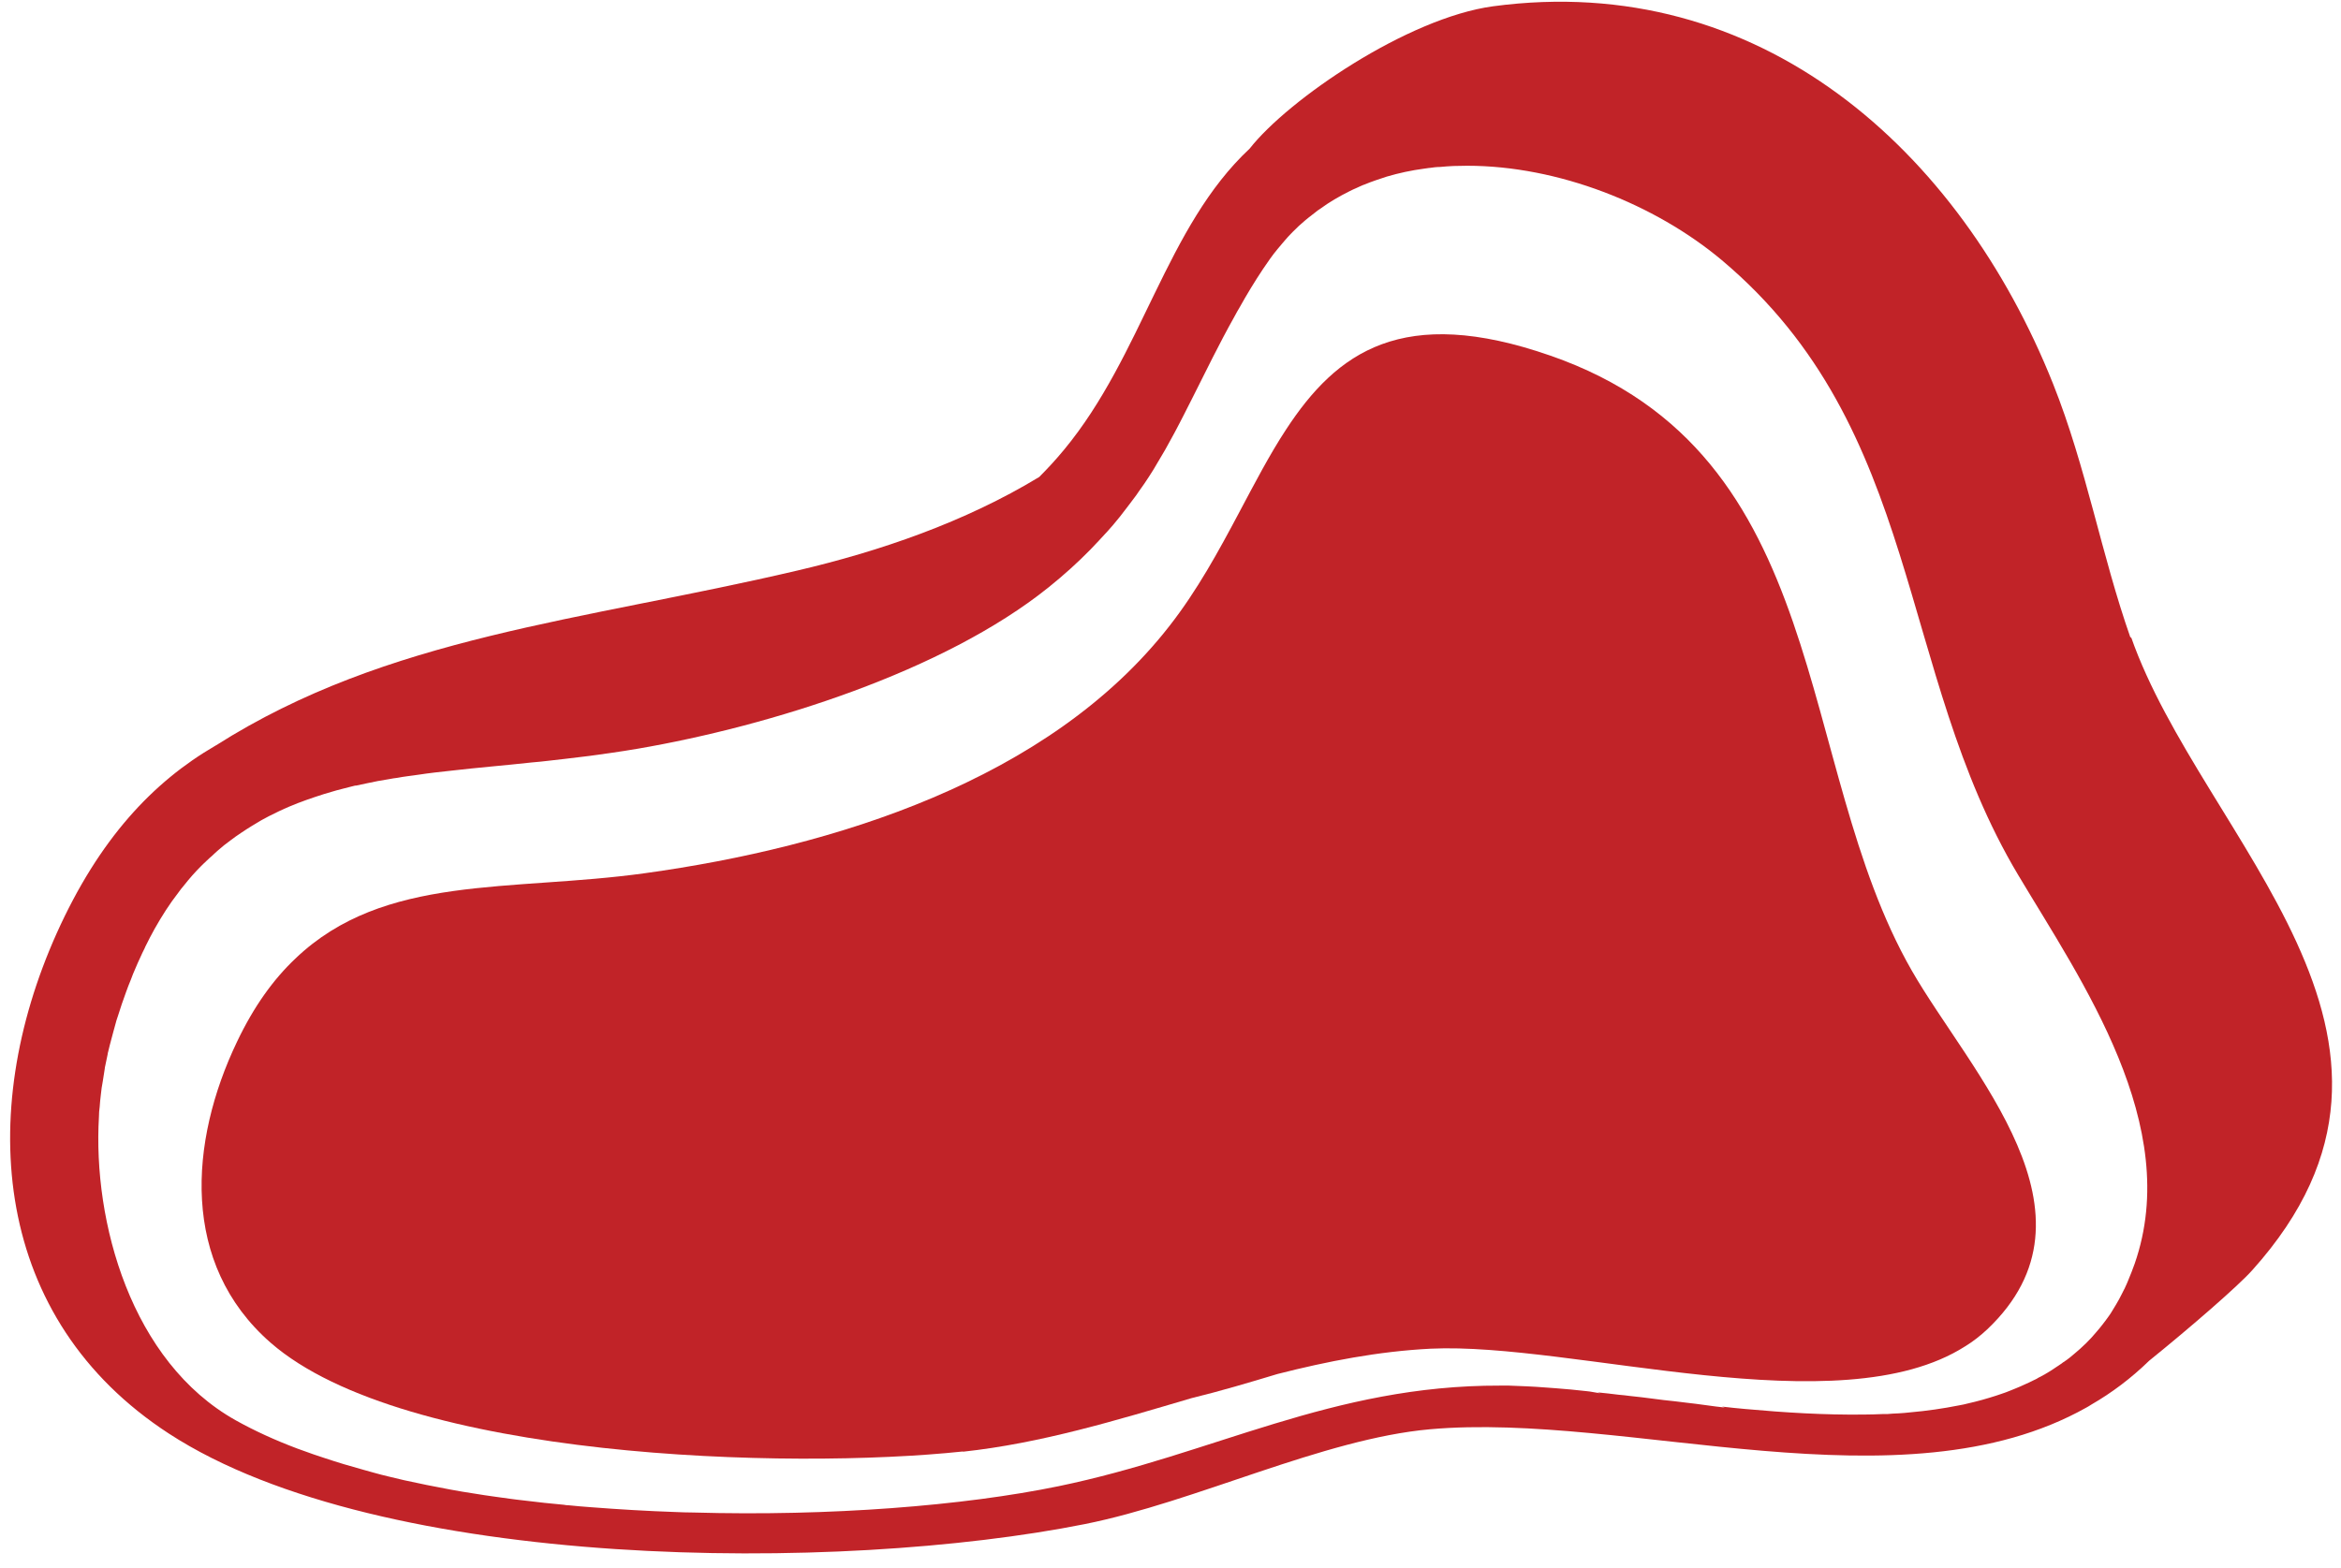
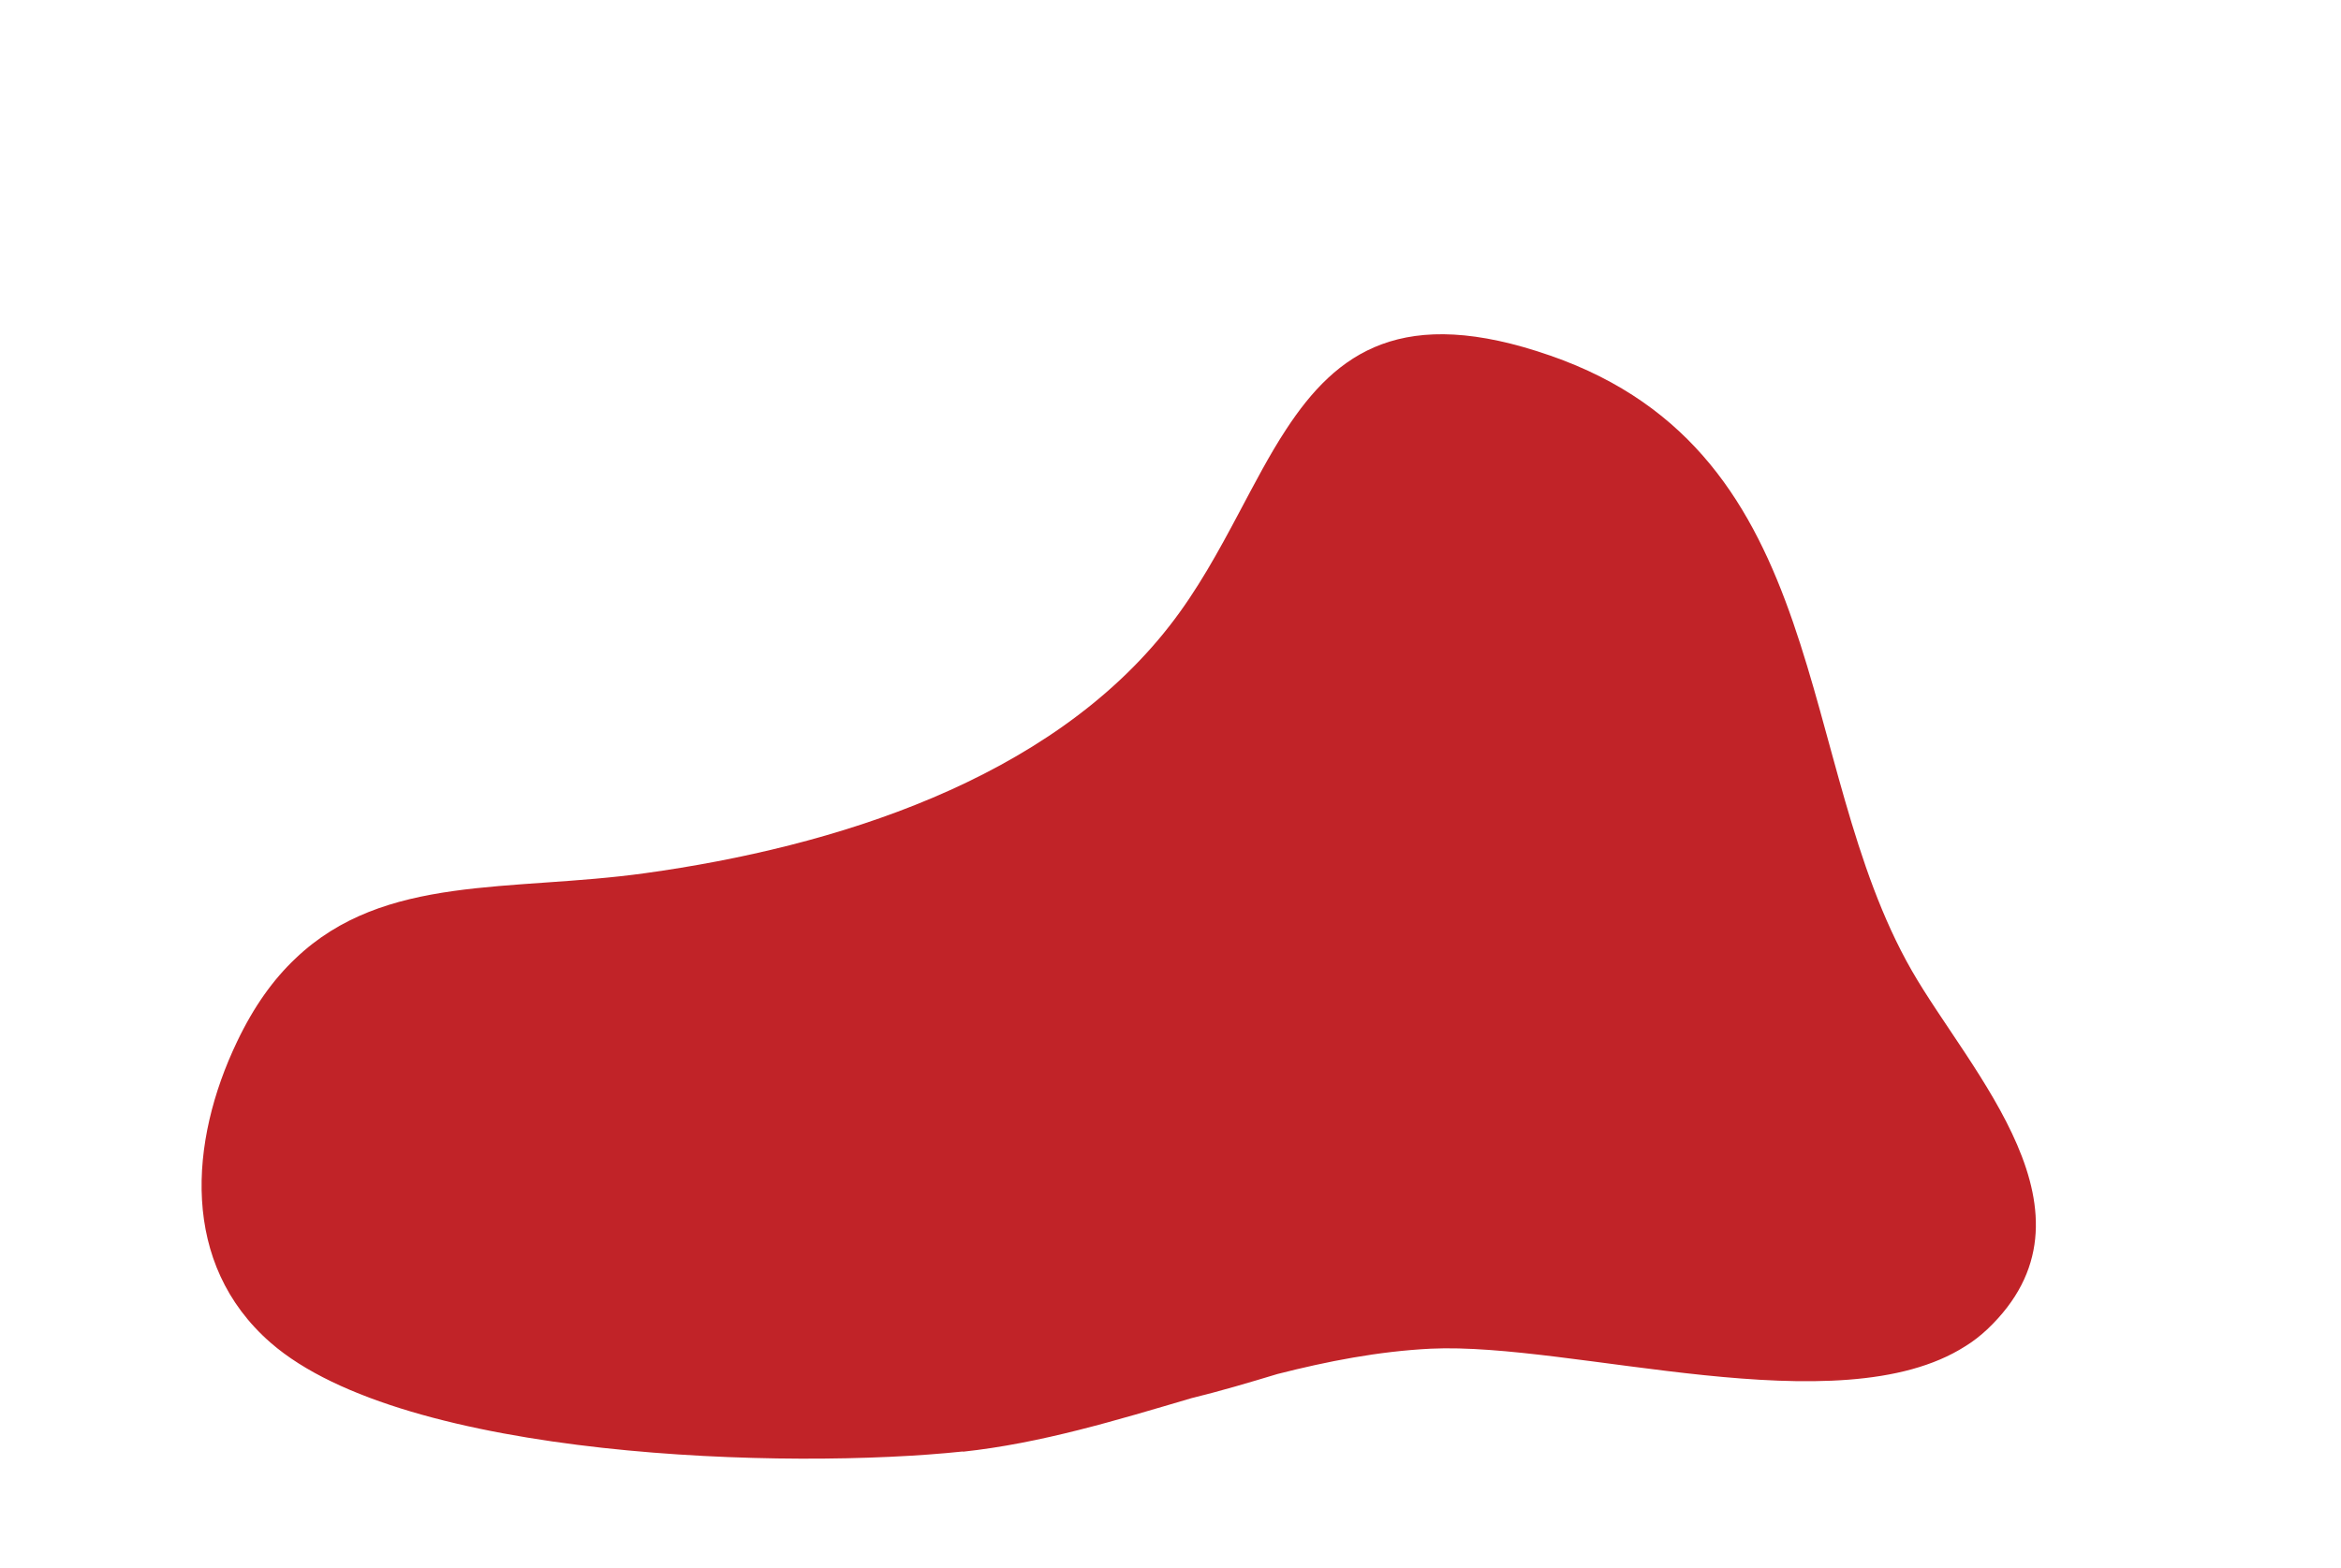
<svg xmlns="http://www.w3.org/2000/svg" width="97" height="65" viewBox="0 0 97 65" fill="none">
-   <path d="M88.28 26.44C87.07 23 86.45 19.37 85.07 15.91C81.2 6.21 72.92 -1.22 61.87 0.26C58.32 0.74 53.38 4.12 51.78 6.16C48.31 9.4 47.35 14.7 44.09 18.64C43.76 19.04 43.42 19.41 43.06 19.77C39.98 21.64 36.45 22.85 33.03 23.65C24.08 25.75 16.08 26.36 8.94 30.9C8.94 30.9 8.92 30.9 8.92 30.91C6.34 32.41 4.11 34.77 2.35 38.68C-1.01 46.17 -0.3 54.67 7 59.42C15.82 65.16 34.84 65.19 44.95 63.17C49.55 62.25 54.8 59.64 59.25 59.24C67.45 58.51 78.78 62.65 86.45 58.34C86.51 58.31 86.57 58.27 86.65 58.22C87.5 57.73 88.3 57.13 89.05 56.4C90.77 55.01 92.74 53.3 93.32 52.65C101.98 43.01 91.24 34.8 88.3 26.4L88.28 26.44ZM23.54 62.39C23.48 62.39 23.42 62.38 23.37 62.37C23.1 62.34 22.83 62.32 22.56 62.29C22.27 62.26 21.99 62.22 21.7 62.19C21.31 62.15 20.93 62.09 20.55 62.04C20.24 62 19.93 61.95 19.62 61.9C19.3 61.85 18.98 61.8 18.67 61.74C18.02 61.62 17.37 61.49 16.74 61.35C16.53 61.3 16.32 61.25 16.11 61.2C15.9 61.15 15.7 61.1 15.49 61.04C15.34 61 15.2 60.96 15.06 60.92C14.51 60.77 13.98 60.61 13.47 60.44C13.31 60.39 13.15 60.33 12.99 60.28C13.03 60.29 12.95 60.27 12.99 60.28C12.81 60.21 12.5 60.11 12.32 60.04C11.39 59.69 10.54 59.3 9.77 58.87C5.43 56.44 3.84 50.64 4.1 46.28C4.1 46.15 4.11 46.02 4.13 45.88C4.14 45.71 4.16 45.53 4.18 45.36C4.2 45.18 4.22 45 4.26 44.81C4.29 44.64 4.31 44.47 4.34 44.3C4.34 44.26 4.35 44.22 4.36 44.18C4.39 44.02 4.43 43.86 4.46 43.7C4.46 43.67 4.47 43.63 4.48 43.6C4.52 43.42 4.57 43.24 4.62 43.05C4.67 42.85 4.73 42.65 4.78 42.46C4.81 42.34 4.84 42.24 4.88 42.13C4.99 41.77 5.11 41.43 5.23 41.1C5.29 40.94 5.35 40.77 5.42 40.61C5.48 40.45 5.54 40.29 5.61 40.14C5.68 39.98 5.74 39.83 5.81 39.69C5.87 39.56 5.93 39.42 6 39.29C6 39.27 6.02 39.25 6.03 39.22C6.15 38.98 6.27 38.74 6.4 38.51C6.71 37.96 7.03 37.46 7.38 37.01C7.46 36.9 7.54 36.79 7.63 36.69C7.85 36.41 8.08 36.15 8.32 35.91C8.4 35.83 8.47 35.76 8.55 35.69C8.55 35.68 8.56 35.67 8.57 35.67C8.65 35.6 8.72 35.52 8.8 35.46C8.88 35.38 8.96 35.31 9.04 35.24C9.2 35.1 9.37 34.96 9.54 34.84C9.69 34.73 9.83 34.62 9.99 34.52C10.14 34.42 10.29 34.32 10.44 34.23C10.52 34.18 10.6 34.13 10.69 34.08C10.75 34.04 10.81 34.01 10.86 33.98C10.95 33.93 11.04 33.88 11.14 33.83C11.42 33.69 11.7 33.55 11.99 33.43C12.46 33.23 12.93 33.07 13.43 32.91C13.6 32.86 13.77 32.81 13.94 32.76C14.02 32.74 14.09 32.72 14.17 32.7C14.35 32.65 14.53 32.61 14.72 32.56C14.73 32.56 14.75 32.56 14.76 32.56C14.9 32.53 15.04 32.5 15.18 32.47C15.5 32.4 15.81 32.34 16.14 32.29C16.25 32.27 16.35 32.25 16.46 32.24C16.61 32.21 16.75 32.19 16.9 32.17C17.04 32.15 17.19 32.13 17.34 32.11C17.79 32.04 18.26 31.99 18.72 31.94C19.26 31.88 19.81 31.82 20.36 31.77C20.91 31.72 21.48 31.66 22.05 31.6C22.28 31.58 22.51 31.56 22.74 31.53C22.98 31.5 23.21 31.48 23.44 31.45C23.77 31.41 24.1 31.37 24.43 31.33C24.71 31.29 25 31.25 25.29 31.21C25.67 31.16 26.06 31.09 26.44 31.03C31.91 30.09 39.09 27.84 43.44 24.35C44.09 23.83 44.67 23.3 45.18 22.78C45.3 22.65 45.42 22.53 45.54 22.4C45.66 22.27 45.78 22.14 45.9 22.01C45.97 21.93 46.05 21.84 46.12 21.76C46.22 21.64 46.31 21.53 46.4 21.42C46.61 21.15 46.81 20.89 47.01 20.62C47.07 20.54 47.13 20.46 47.18 20.38C47.26 20.26 47.34 20.15 47.42 20.04C47.55 19.85 47.67 19.66 47.79 19.47C47.83 19.4 47.88 19.32 47.92 19.25C48.04 19.05 48.16 18.85 48.28 18.64C48.39 18.44 48.5 18.24 48.61 18.04C48.63 18 48.65 17.96 48.67 17.93C48.79 17.7 48.92 17.46 49.04 17.22C49.16 16.98 49.29 16.73 49.41 16.49C49.96 15.4 50.5 14.28 51.15 13.12C51.22 12.99 51.29 12.86 51.37 12.73C51.66 12.21 51.98 11.68 52.34 11.14C52.53 10.86 52.72 10.58 52.93 10.33C53 10.25 53.07 10.16 53.14 10.08C53.18 10.03 53.22 9.99 53.26 9.94C53.33 9.86 53.39 9.79 53.46 9.72C53.53 9.64 53.61 9.57 53.68 9.5C53.77 9.41 53.86 9.32 53.96 9.24C54.05 9.16 54.13 9.09 54.22 9.02C54.31 8.95 54.4 8.88 54.49 8.81C54.56 8.75 54.63 8.7 54.71 8.65C55.09 8.37 55.49 8.14 55.91 7.93C56.01 7.88 56.11 7.83 56.21 7.79C56.3 7.75 56.4 7.7 56.5 7.66C56.5 7.66 56.5 7.66 56.51 7.66C56.67 7.59 56.84 7.53 57.01 7.47C57.16 7.42 57.31 7.37 57.46 7.32C57.97 7.17 58.48 7.06 59.01 6.99C59.08 6.98 59.15 6.97 59.22 6.96C59.22 6.96 59.23 6.96 59.24 6.96C59.38 6.94 59.52 6.92 59.67 6.92C59.86 6.9 60.04 6.89 60.23 6.88C60.41 6.88 60.6 6.87 60.79 6.87C64.57 6.87 68.57 8.46 71.34 10.78C79.68 17.79 78.56 27.78 83.62 36.26C86.25 40.67 90.45 46.64 88.45 52.38C88.37 52.61 88.28 52.83 88.19 53.05C88.15 53.16 88.1 53.26 88.05 53.37C88.05 53.39 88.03 53.41 88.02 53.43C87.95 53.58 87.87 53.72 87.8 53.86C87.72 54.01 87.63 54.15 87.54 54.3C87.48 54.4 87.42 54.5 87.35 54.59C87.27 54.7 87.19 54.81 87.11 54.91C87.03 55.01 86.96 55.1 86.88 55.19C86.6 55.53 86.28 55.84 85.94 56.12C85.88 56.17 85.82 56.22 85.76 56.27C85.67 56.34 85.58 56.41 85.48 56.47C85.41 56.52 85.35 56.57 85.28 56.61C85.18 56.68 85.08 56.74 84.98 56.81C84.81 56.92 84.63 57.02 84.45 57.11C84.39 57.15 84.33 57.18 84.26 57.21C84.14 57.27 84.02 57.33 83.9 57.38C83.77 57.44 83.64 57.5 83.51 57.55C83.38 57.6 83.25 57.66 83.11 57.71C82.98 57.76 82.84 57.8 82.7 57.85C82.33 57.97 81.94 58.08 81.54 58.17C81.42 58.2 81.3 58.23 81.17 58.25C80.52 58.38 79.83 58.48 79.14 58.54C78.98 58.56 78.82 58.57 78.67 58.58C78.51 58.58 78.35 58.6 78.19 58.61C78.12 58.61 78.05 58.61 77.99 58.61C77.74 58.62 77.48 58.63 77.22 58.63C75.62 58.65 73.96 58.55 72.32 58.4C72 58.37 71.67 58.34 71.35 58.3L71.47 58.34C70.98 58.29 70.37 58.19 69.89 58.14C69.57 58.1 69.25 58.06 68.94 58.03C68.78 58.01 68.62 57.99 68.47 57.97C68.16 57.93 67.85 57.89 67.54 57.86C67.38 57.84 67.23 57.82 67.08 57.81C66.78 57.77 66.48 57.74 66.19 57.71L66.31 57.75C66.16 57.73 65.89 57.67 65.74 57.66C65.3 57.61 64.88 57.57 64.47 57.54C64.33 57.53 64.19 57.52 64.06 57.51C63.79 57.49 63.53 57.47 63.27 57.46C63.01 57.45 62.76 57.44 62.52 57.43C62.4 57.43 62.28 57.43 62.16 57.43C55.18 57.41 50.3 60.27 43.86 61.6C39.93 62.41 34.39 62.85 28.73 62.69C28.48 62.69 28.24 62.68 27.99 62.67C26.82 62.63 25.64 62.56 24.48 62.47C24.17 62.45 23.87 62.42 23.56 62.39H23.54Z" fill="#C12328" />
  <path d="M39.9 60.17C43.14 59.82 46.25 58.87 49.37 57.95C50.6 57.65 51.77 57.3 52.93 56.95C55.01 56.42 57.11 56.01 59.28 55.9C65.18 55.62 76.2 59.14 81.43 55.8C81.76 55.6 82.06 55.36 82.34 55.1C87.4 50.31 81.64 44.46 79.21 40.22C74.28 31.61 76.02 18.83 64.24 14.74C58.12 12.61 55.39 14.59 53.29 17.8C52.6 18.85 51.99 20.03 51.34 21.25C50.5 22.83 49.61 24.47 48.46 25.94C43.47 32.35 34.53 35.11 26.74 36.19C21.15 36.97 15.92 36.21 12.24 39.73C11.33 40.59 10.52 41.71 9.82 43.18C7.84 47.32 7.47 52.38 11.21 55.65C16.77 60.5 32.75 60.92 39.9 60.16V60.17Z" fill="#C12328" />
</svg>